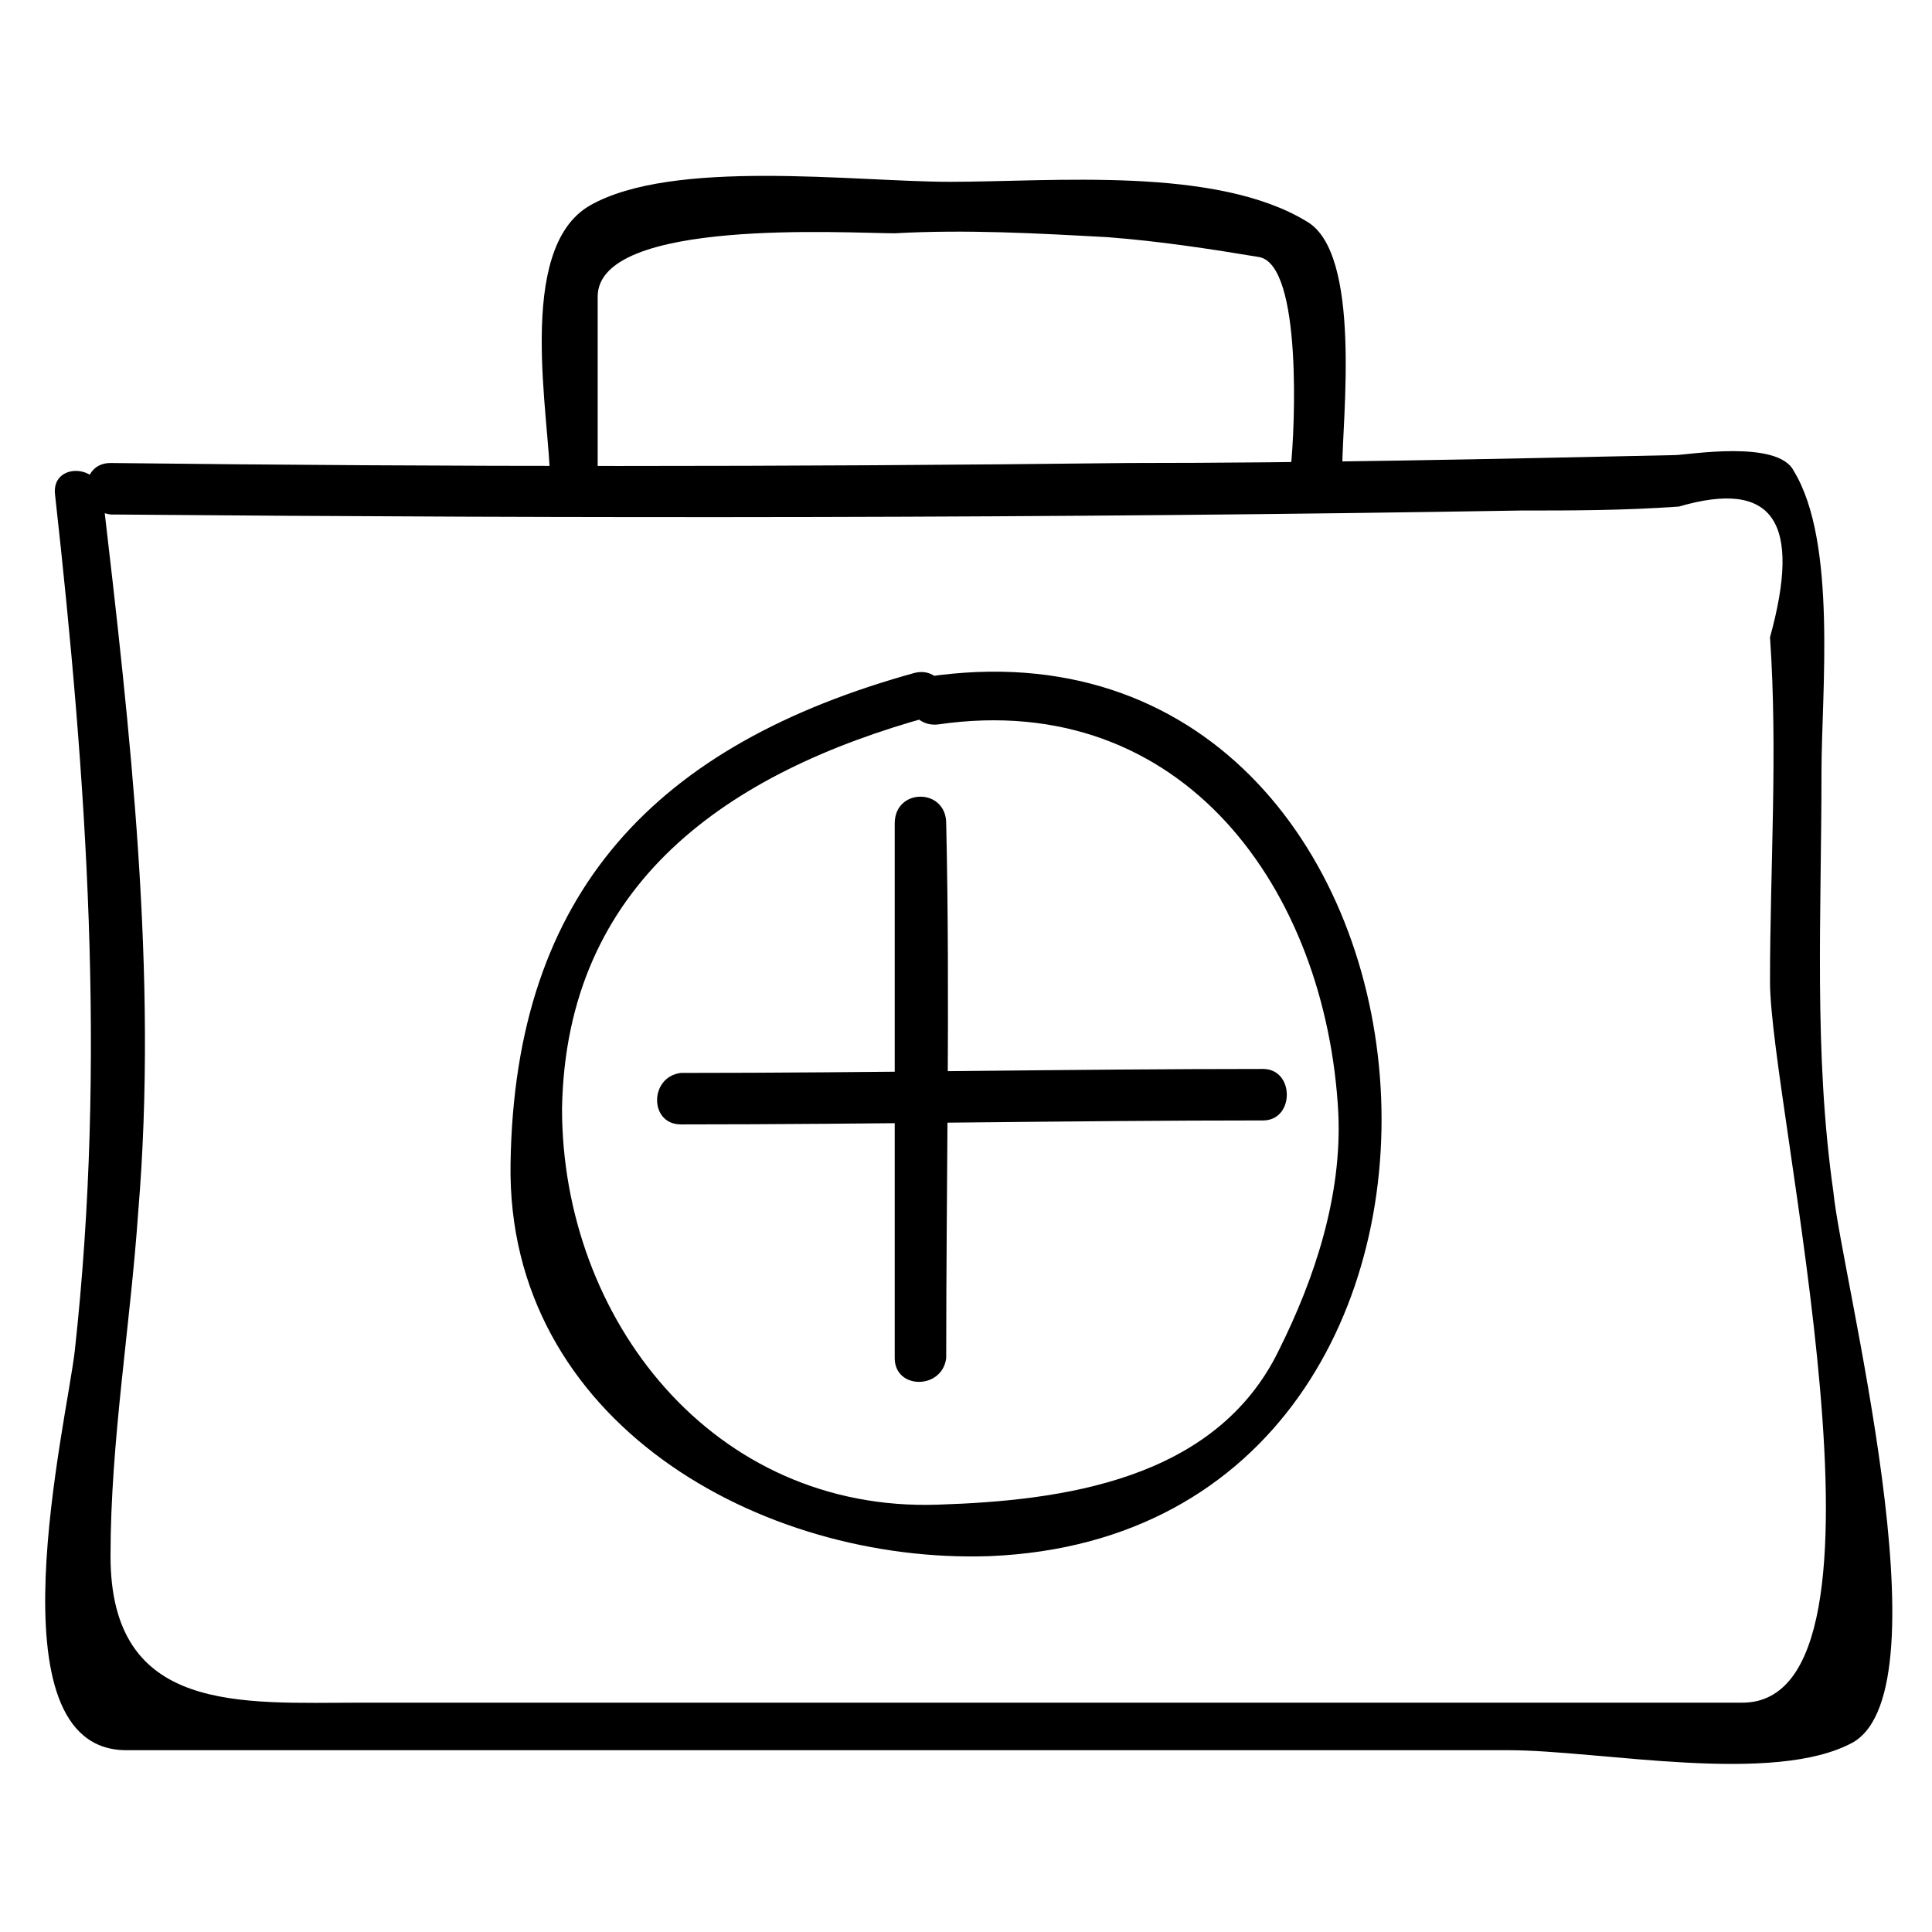
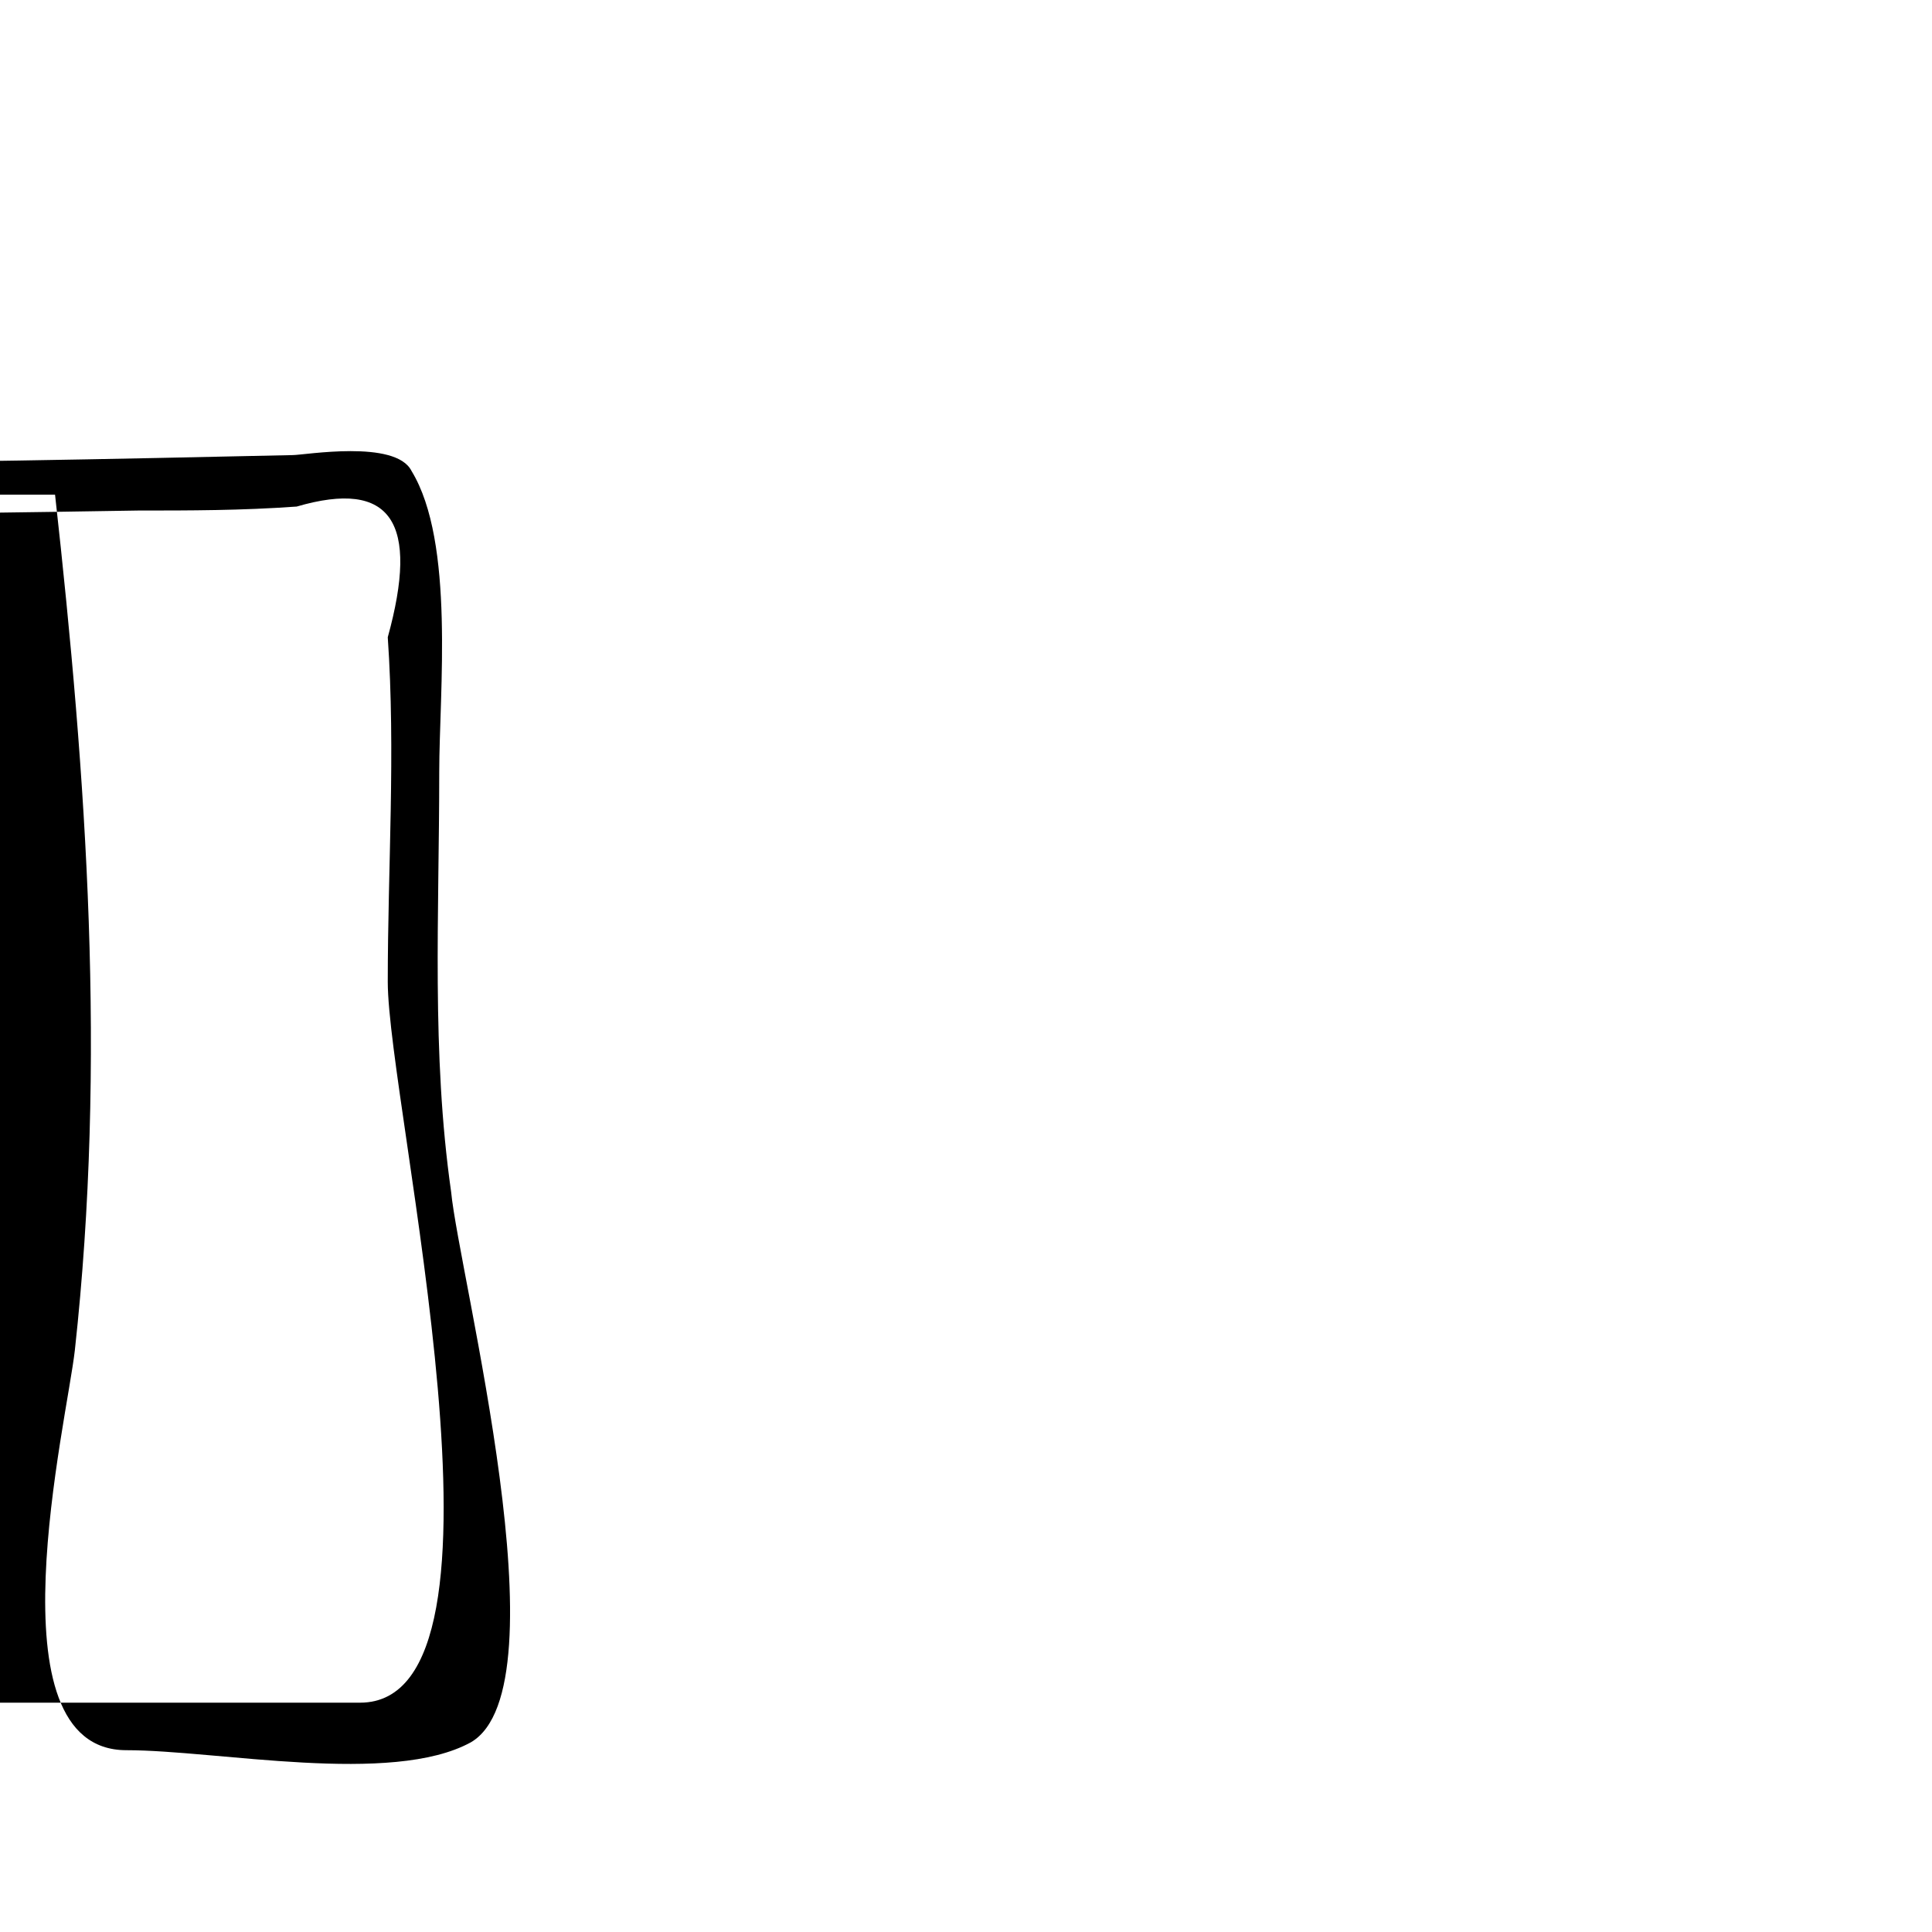
<svg xmlns="http://www.w3.org/2000/svg" fill="#000000" width="800px" height="800px" version="1.1" viewBox="144 144 512 512">
  <g>
-     <path d="m158.59 275.1c8.398 75.57 13.645 150.09 5.246 226.71-2.098 18.895-23.09 106.01 13.645 106.01h244.56 121.75c24.141 0 70.324 9.445 91.316-2.098 25.191-14.695-3.148-123.85-5.246-145.89-5.246-36.734-3.148-73.473-3.148-111.26 0-20.992 4.199-60.879-7.348-79.77-4.199-8.398-28.34-4.199-31.488-4.199-48.281 1.051-96.562 2.098-144.84 2.098-90.266 1.051-179.48 1.051-269.75 0-8.398 0-8.398 12.594 0 13.645 124.9 1.051 248.76 1.051 373.66-1.051 13.645 0 27.289 0 41.984-1.051 25.191-7.348 32.539 4.199 24.141 34.637 2.098 30.438 0 60.879 0 91.316 0 32.539 37.785 191.03-7.348 191.03h-366.31c-31.488 0-66.125 3.148-66.125-38.836 0-30.438 5.246-60.879 7.348-91.316 5.246-62.977-2.098-127-9.445-189.98-1.055-8.398-13.652-8.398-12.602 0z" />
-     <path d="m302.39 273v-50.383c0-20.992 66.125-16.793 78.719-16.793 18.895-1.051 37.785 0 56.68 1.051 13.645 1.051 27.289 3.148 39.887 5.246 11.547 2.098 9.445 46.184 8.398 55.629 0 8.398 12.594 8.398 13.645 0 0-12.594 5.246-56.68-9.445-65.074-24.141-14.695-67.176-10.496-94.465-10.496-25.191 0-73.473-6.297-95.516 6.297-19.941 11.547-10.496 56.68-10.496 73.473-0.004 9.449 12.594 9.449 12.594 1.051z" />
-     <path d="m381.11 362.21v141.7c0 8.398 12.594 8.398 13.645 0 0-47.23 1.051-94.465 0-141.7 0-9.445-13.645-9.445-13.645 0z" />
-     <path d="m324.43 441.98c51.43 0 102.86-1.051 154.29-1.051 8.398 0 8.398-13.645 0-13.645-51.43 0-102.86 1.051-154.29 1.051-8.395 1.047-8.395 13.645 0 13.645z" />
-     <path d="m386.36 322.33c-68.223 18.895-106.01 57.727-107.06 130.15-1.051 68.223 66.125 106.01 127 103.91 151.14-6.301 130.14-255.05-16.797-233.01-8.398 1.051-5.246 13.645 3.148 12.594 65.074-9.445 102.86 44.082 106.01 102.86 1.051 22.043-6.297 44.082-15.742 62.977-16.793 34.637-57.727 39.887-90.266 40.934-59.828 2.098-99.711-49.332-99.711-104.96 1.051-59.828 44.082-89.215 97.613-103.91 7.34-1.047 4.191-13.641-4.203-11.543z" />
+     <path d="m158.59 275.1c8.398 75.57 13.645 150.09 5.246 226.71-2.098 18.895-23.09 106.01 13.645 106.01c24.141 0 70.324 9.445 91.316-2.098 25.191-14.695-3.148-123.85-5.246-145.89-5.246-36.734-3.148-73.473-3.148-111.26 0-20.992 4.199-60.879-7.348-79.77-4.199-8.398-28.34-4.199-31.488-4.199-48.281 1.051-96.562 2.098-144.84 2.098-90.266 1.051-179.48 1.051-269.75 0-8.398 0-8.398 12.594 0 13.645 124.9 1.051 248.76 1.051 373.66-1.051 13.645 0 27.289 0 41.984-1.051 25.191-7.348 32.539 4.199 24.141 34.637 2.098 30.438 0 60.879 0 91.316 0 32.539 37.785 191.03-7.348 191.03h-366.31c-31.488 0-66.125 3.148-66.125-38.836 0-30.438 5.246-60.879 7.348-91.316 5.246-62.977-2.098-127-9.445-189.98-1.055-8.398-13.652-8.398-12.602 0z" />
  </g>
</svg>